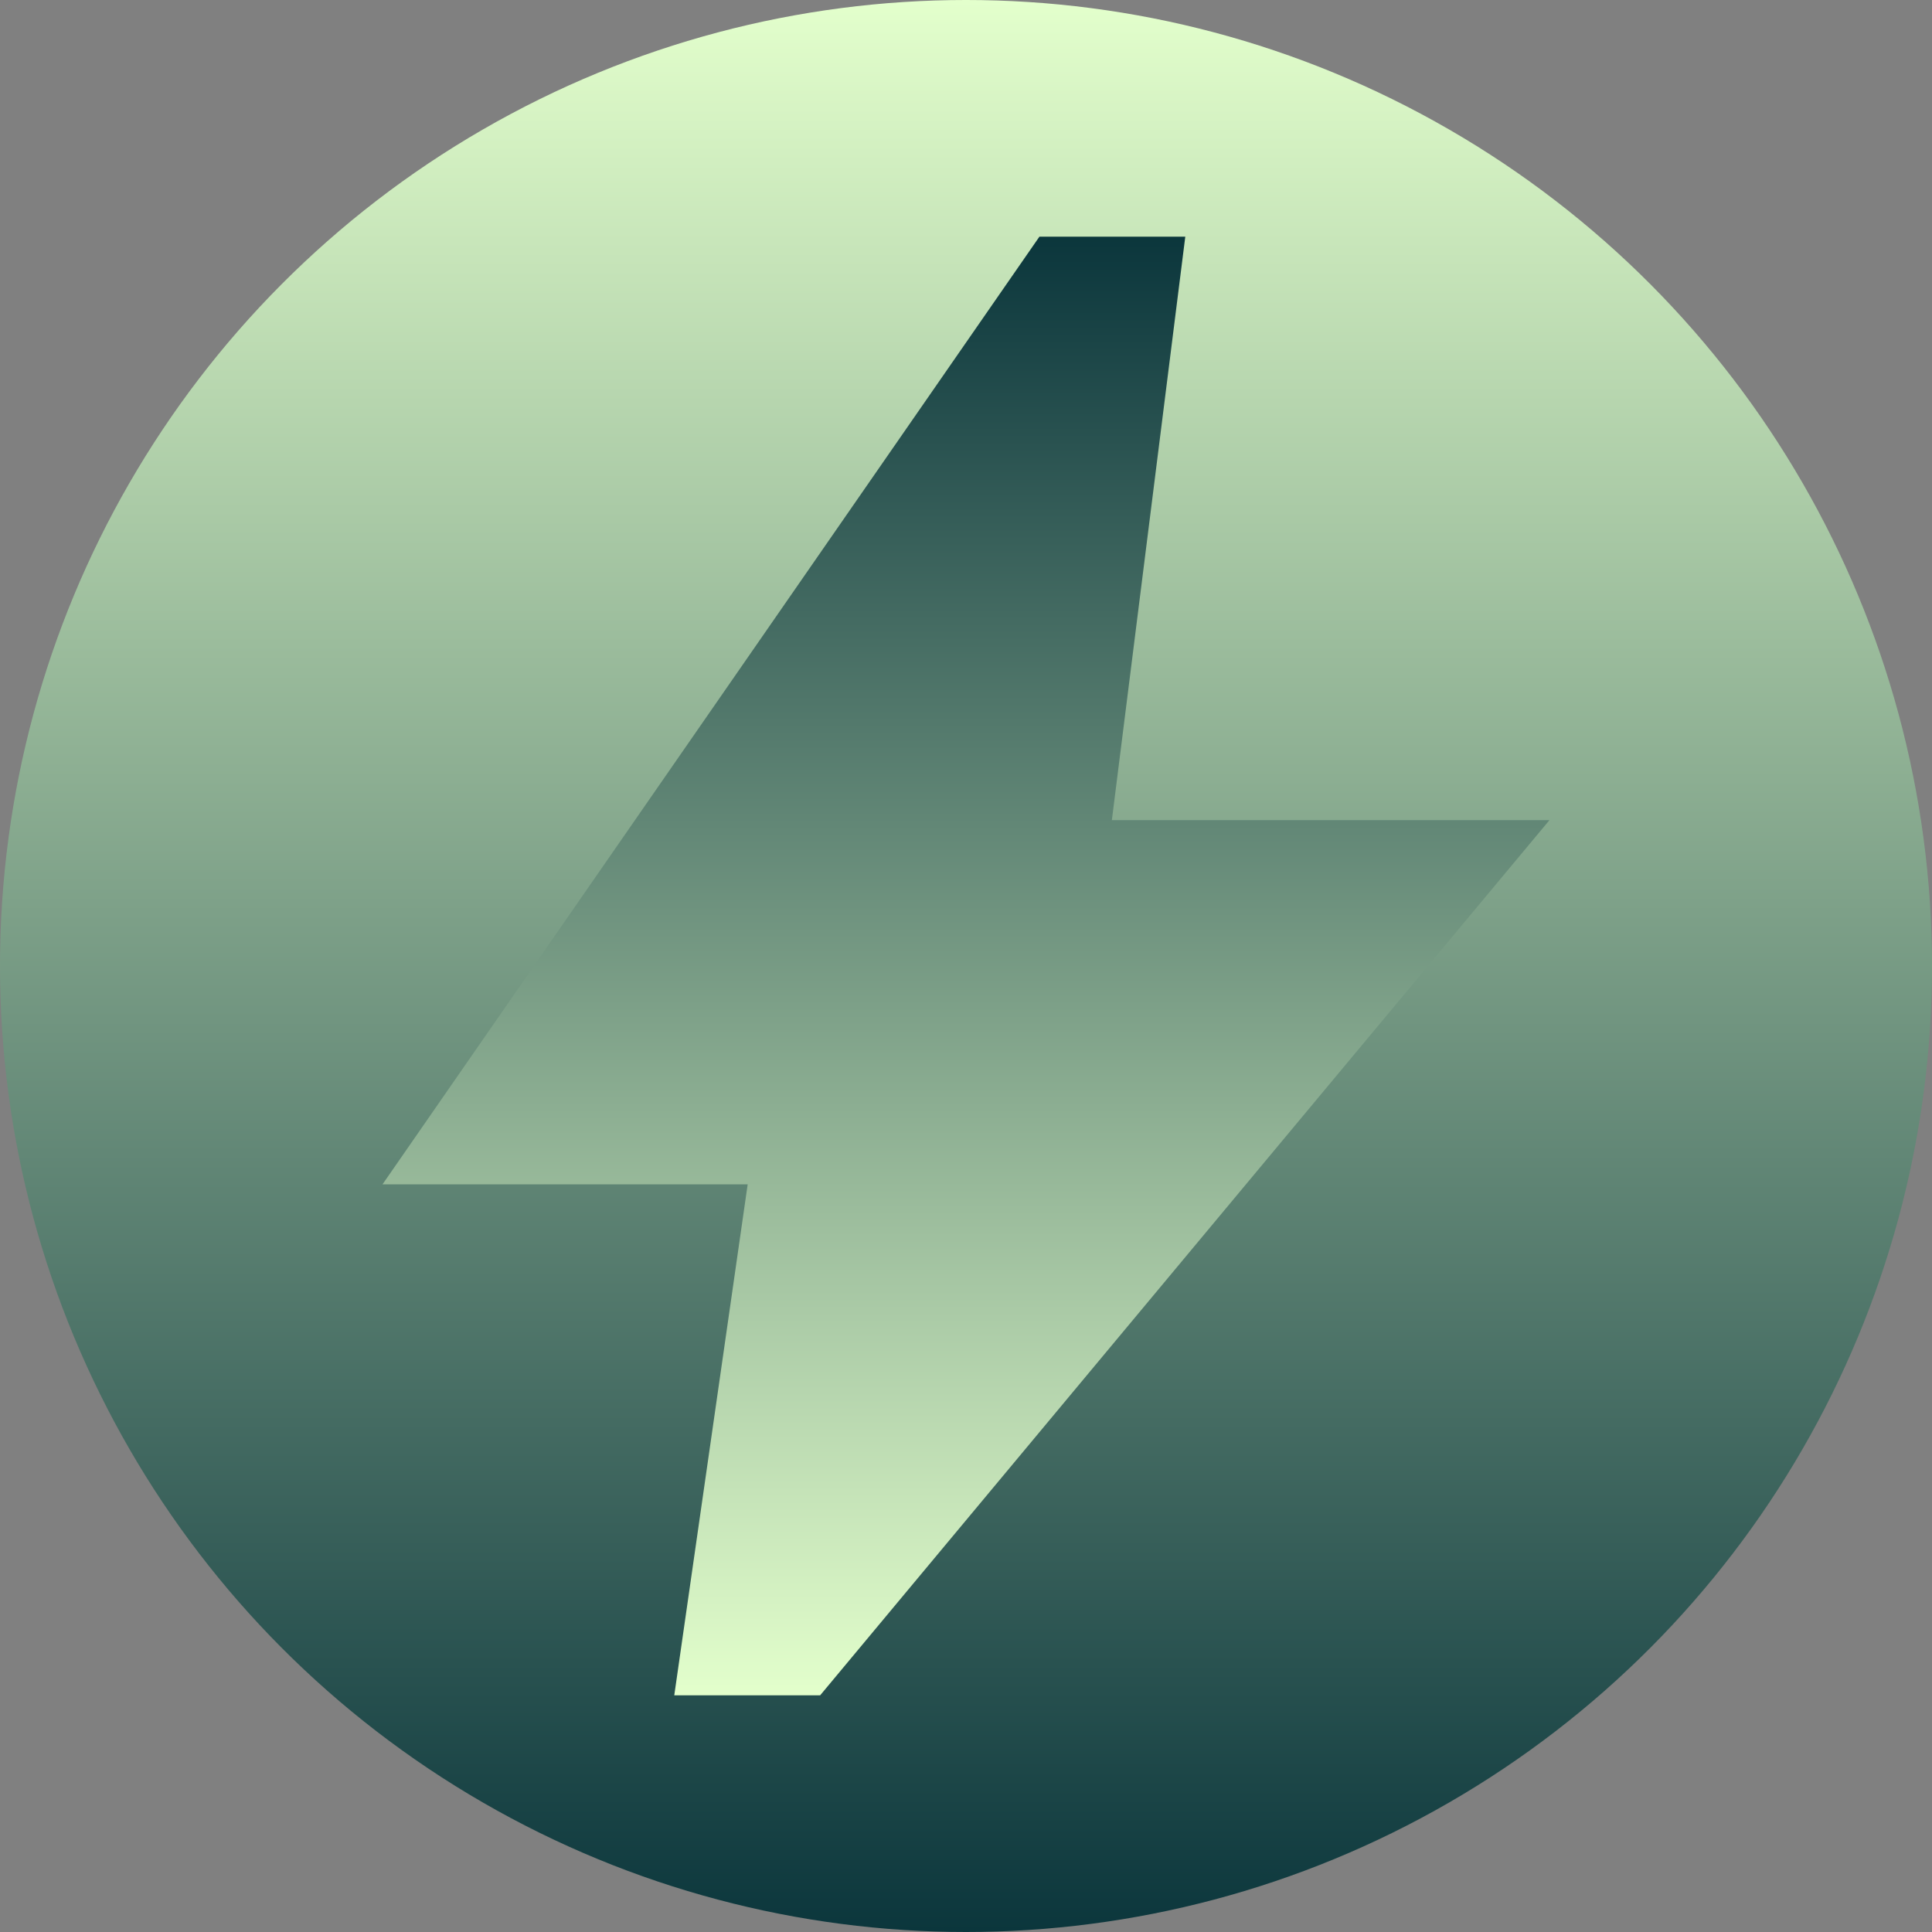
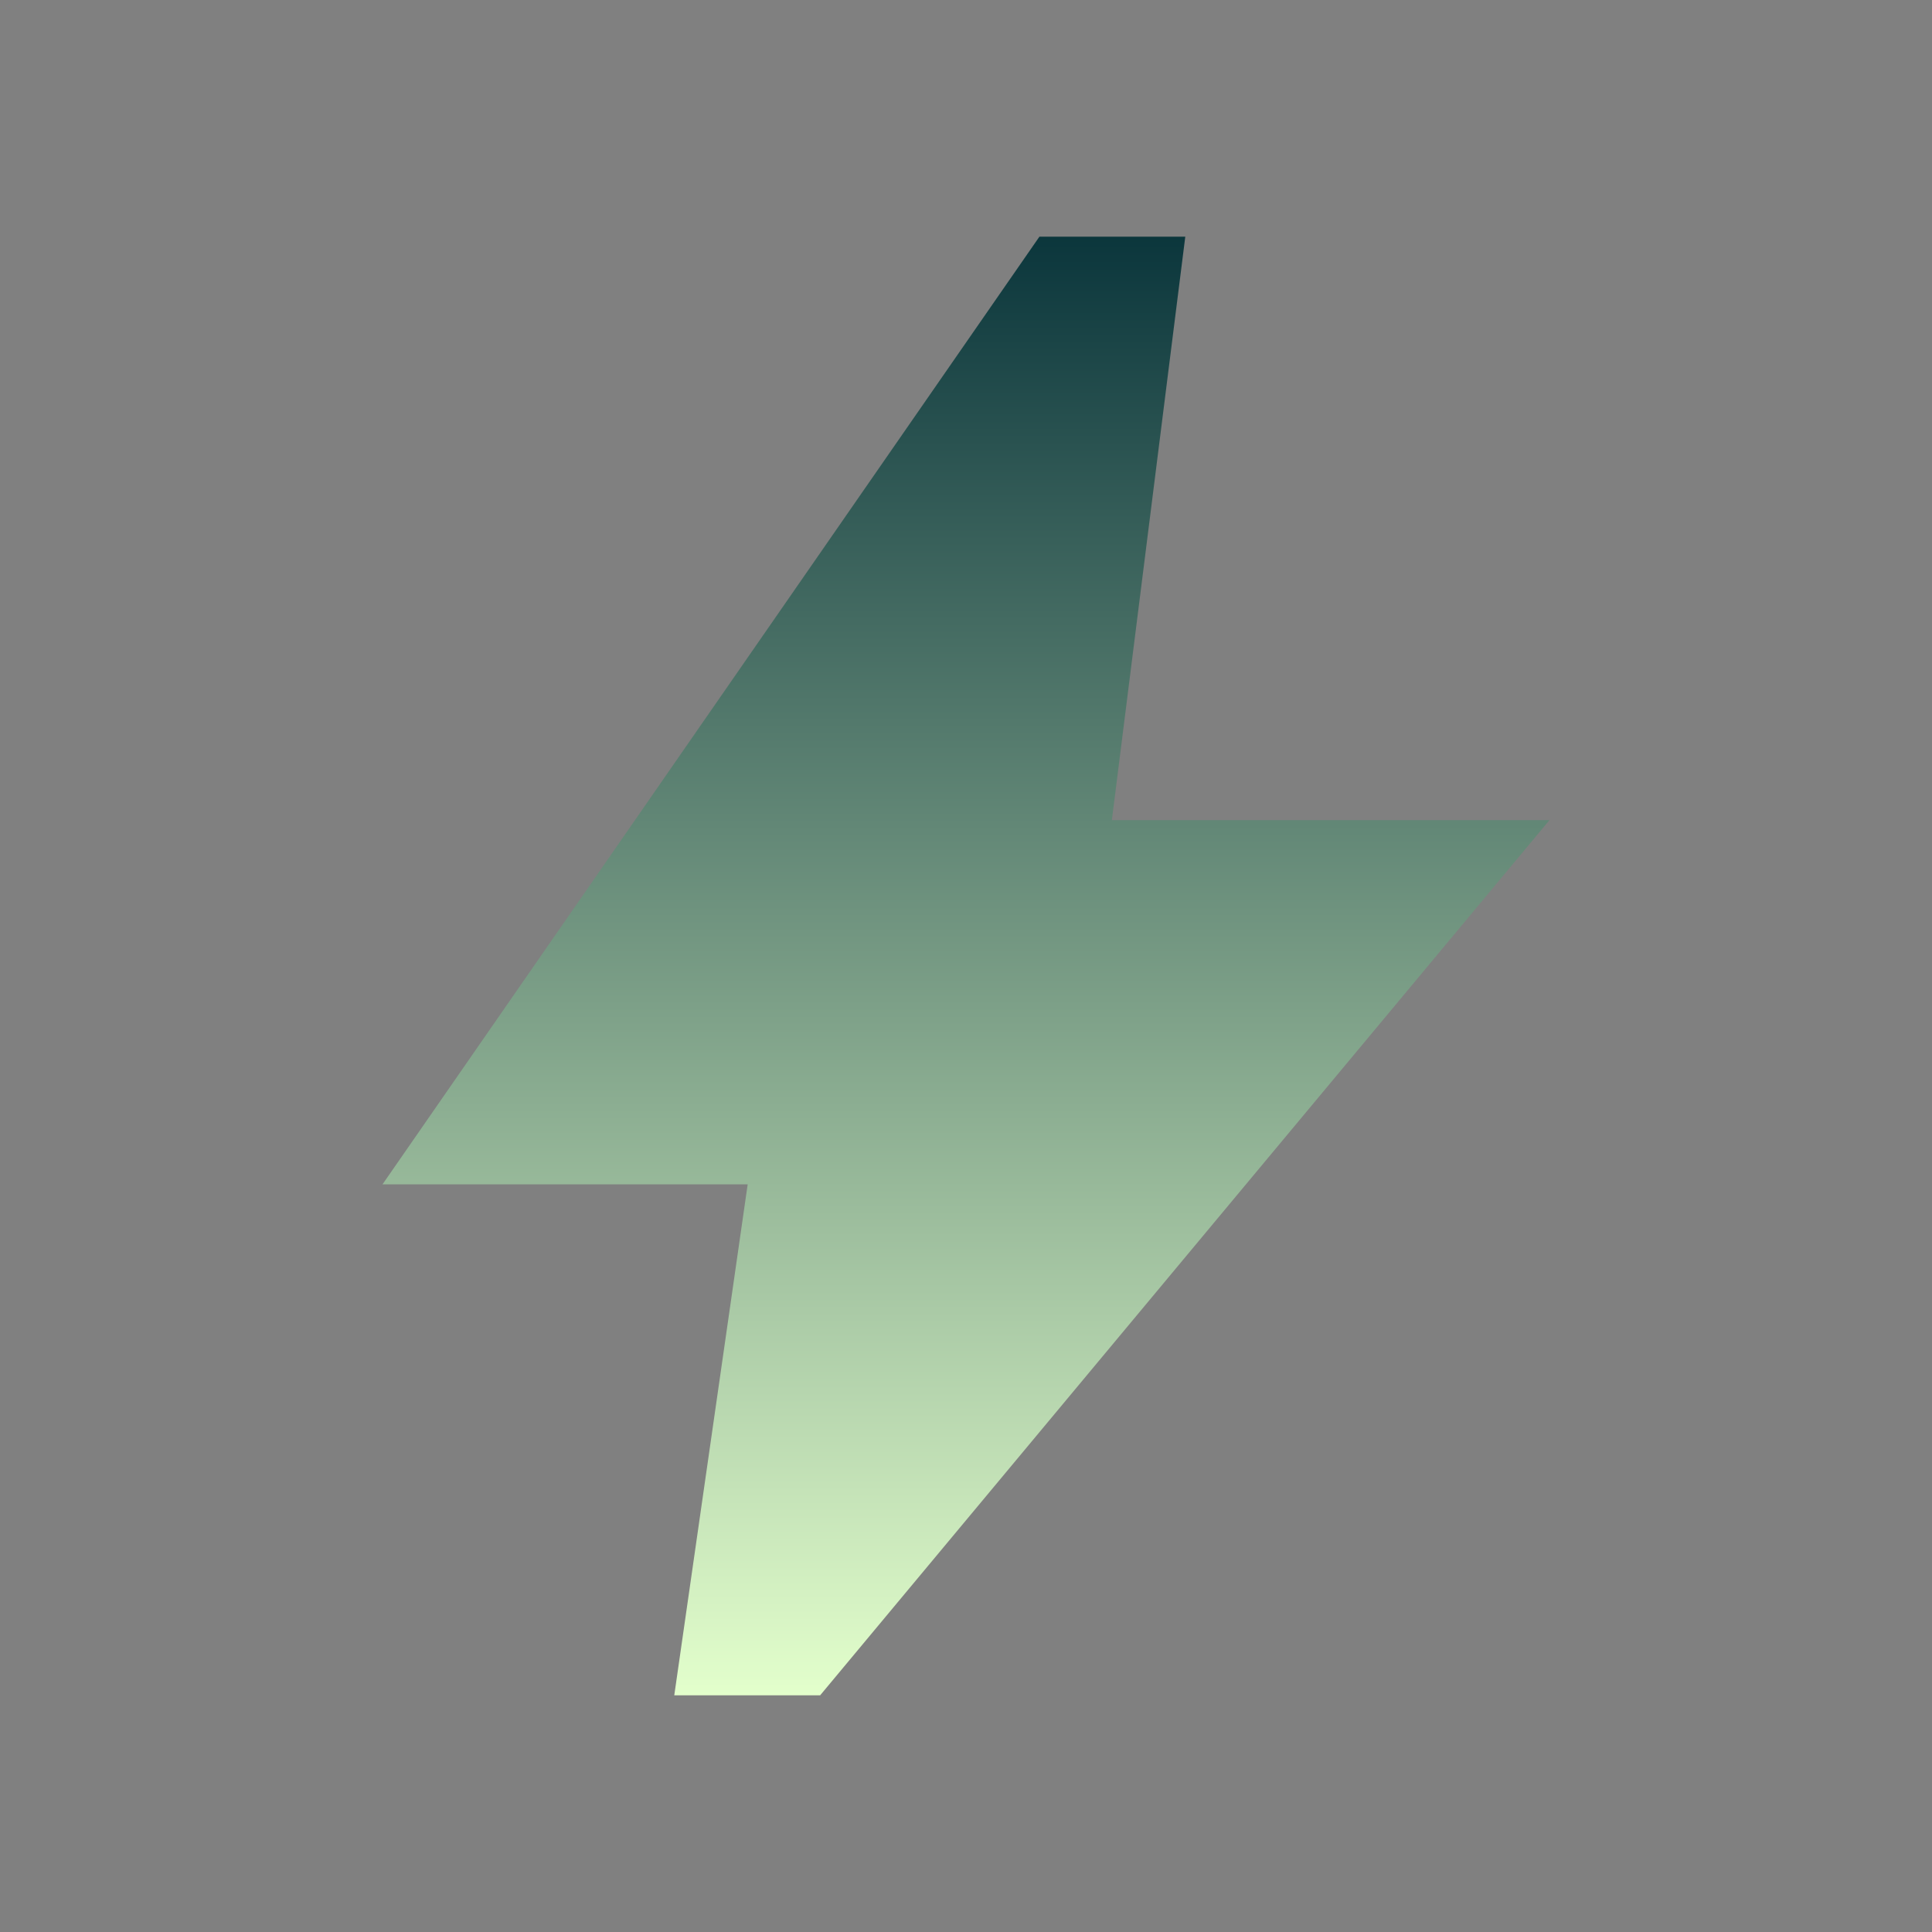
<svg xmlns="http://www.w3.org/2000/svg" xmlns:xlink="http://www.w3.org/1999/xlink" id="Layer_1" version="1.1" viewBox="0 0 200 200">
  <rect x="0" y="0" width="200" height="200" fill="#808080" stroke="none" />
  <defs>
    <style>
      .st0 {
        fill: url(#linear-gradient1);
      }

      .st1 {
        fill: url(#linear-gradient);
      }
    </style>
    <linearGradient id="linear-gradient" x1="100" y1="0" x2="100" y2="200" gradientUnits="userSpaceOnUse">
      <stop offset="0" stop-color="#e3ffcc" />
      <stop offset="1" stop-color="#0b363c" />
    </linearGradient>
    <linearGradient id="linear-gradient1" x1="100" y1="175.5" x2="100" y2="24.5" xlink:href="#linear-gradient" />
  </defs>
-   <circle class="st1" cx="100" cy="100" r="100" />
-   <path class="st0" d="M69.8,175.5l7.6-52.9h-37.8L107.6,24.5h15.1l-7.6,60.4h45.3l-75.5,90.6h-15.1Z" />
+   <path class="st0" d="M69.8,175.5l7.6-52.9h-37.8L107.6,24.5h15.1l-7.6,60.4h45.3l-75.5,90.6Z" />
</svg>